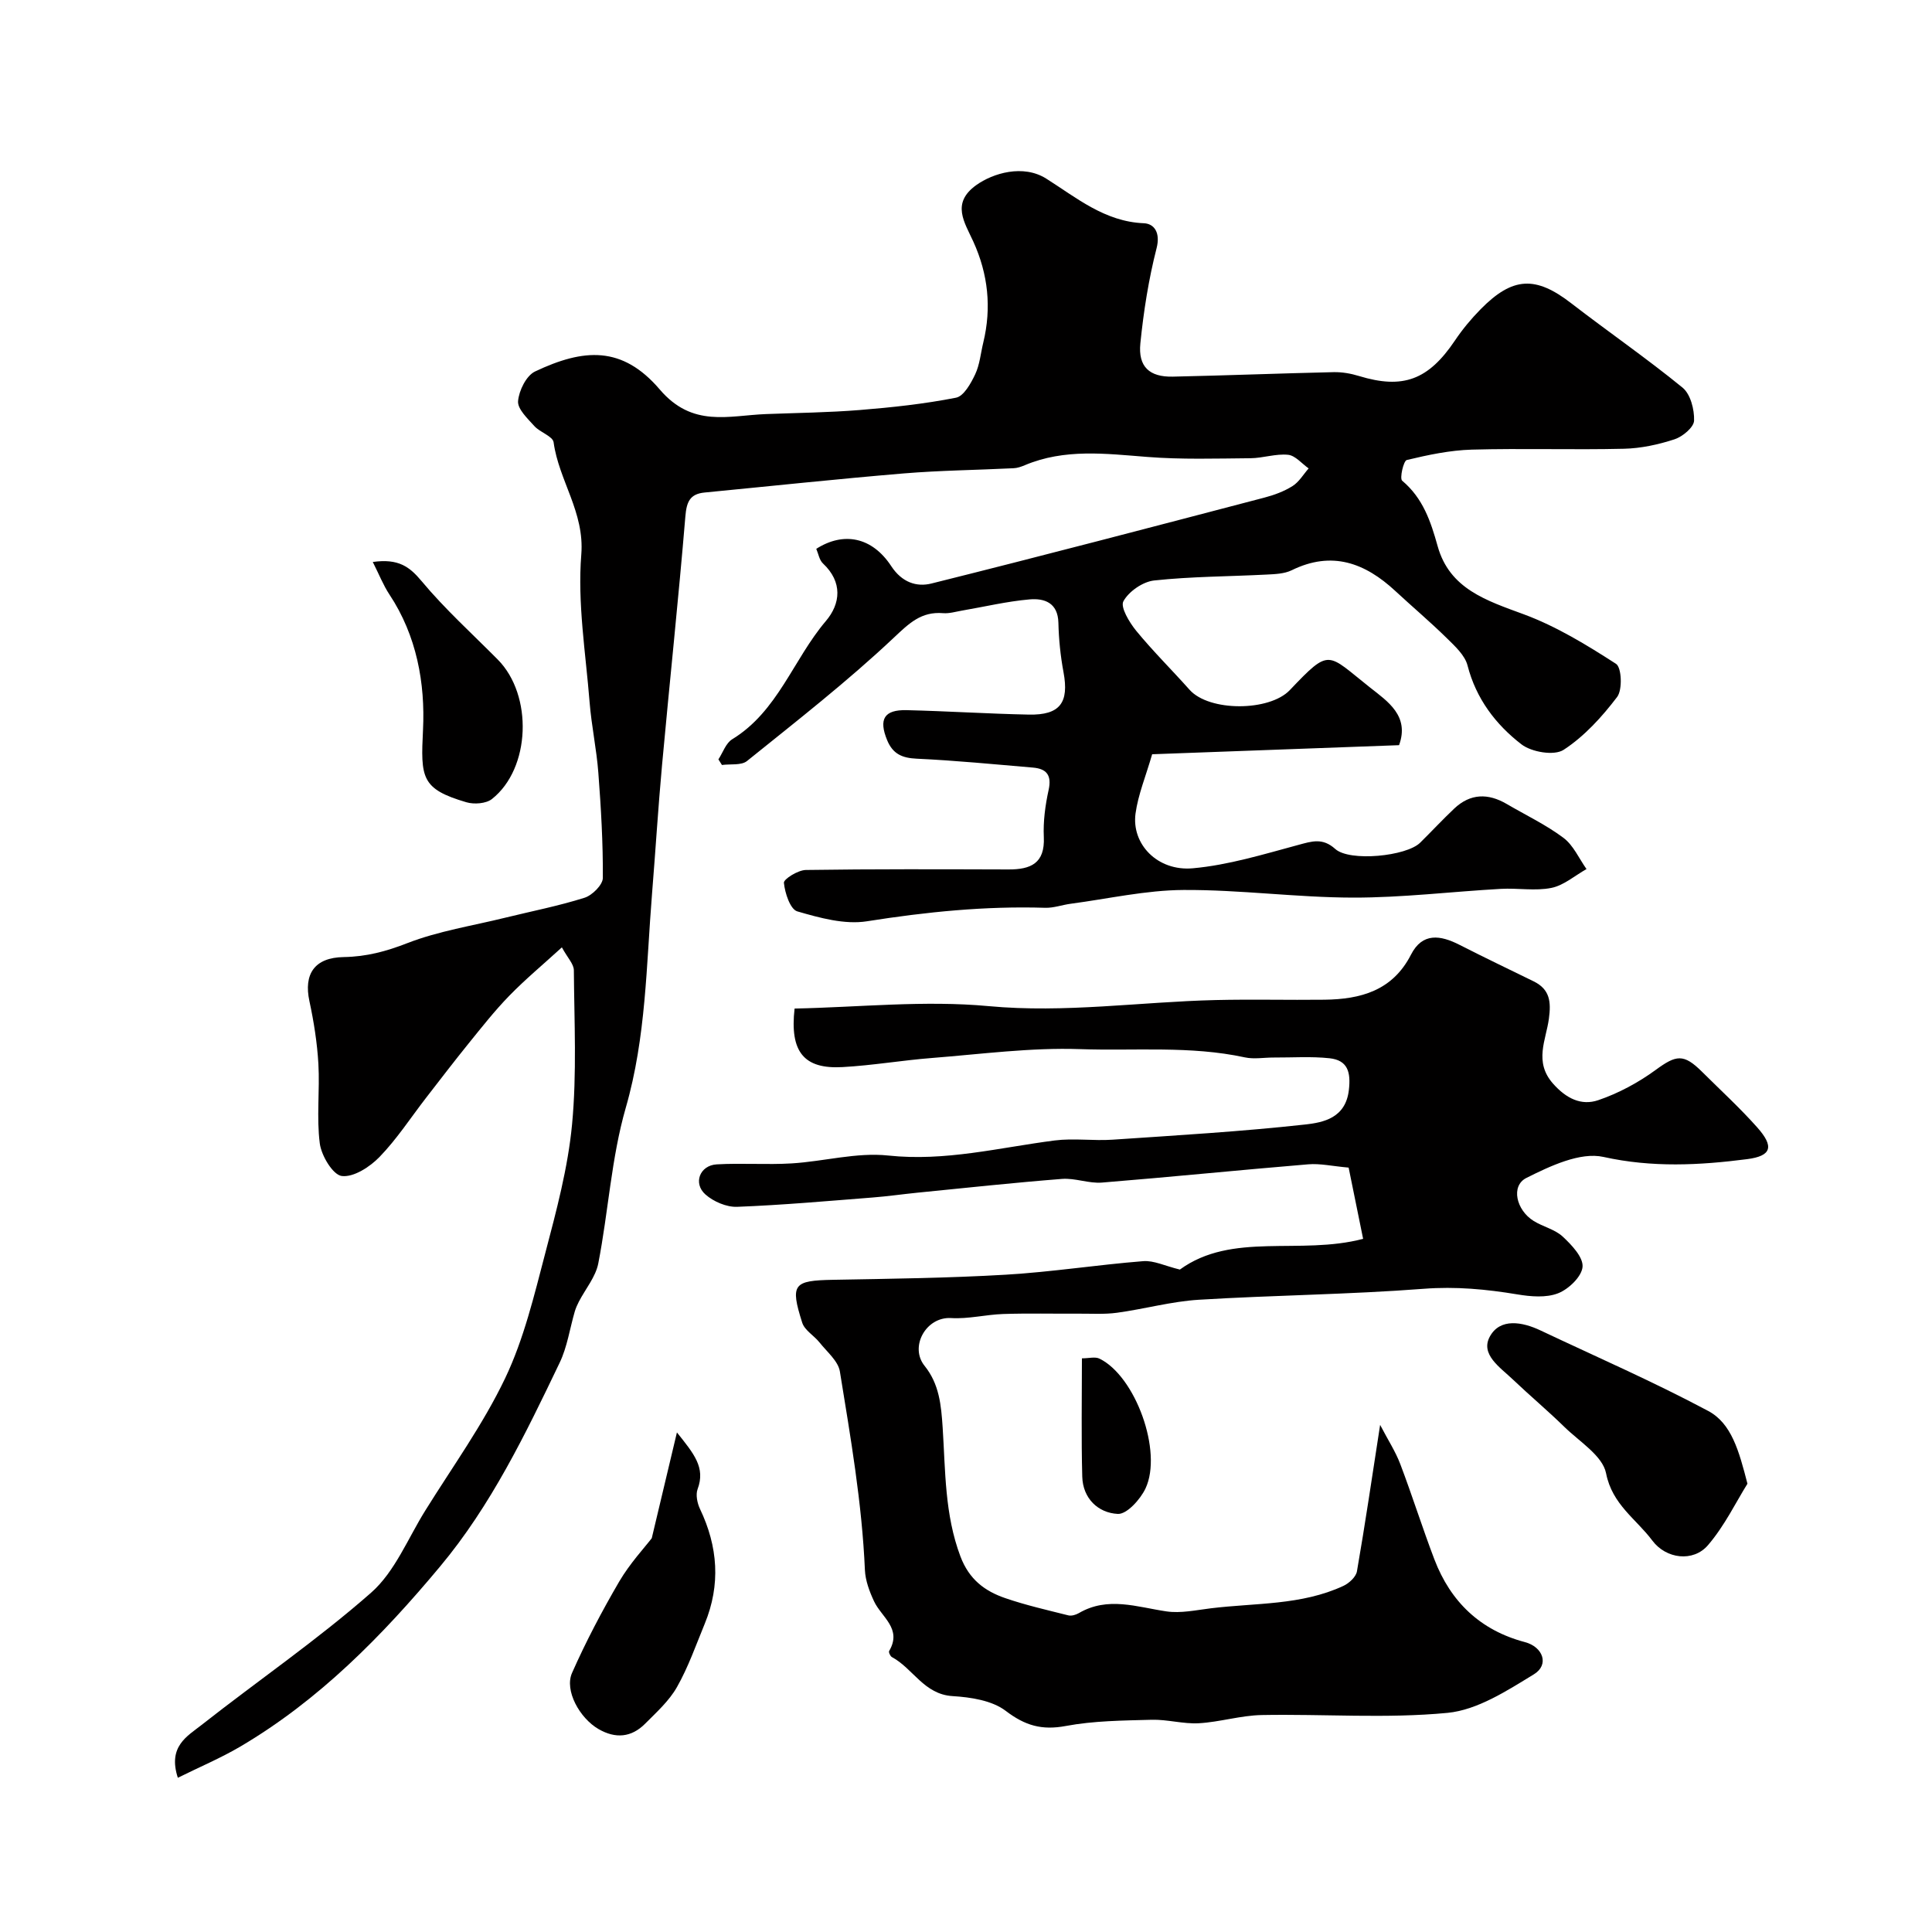
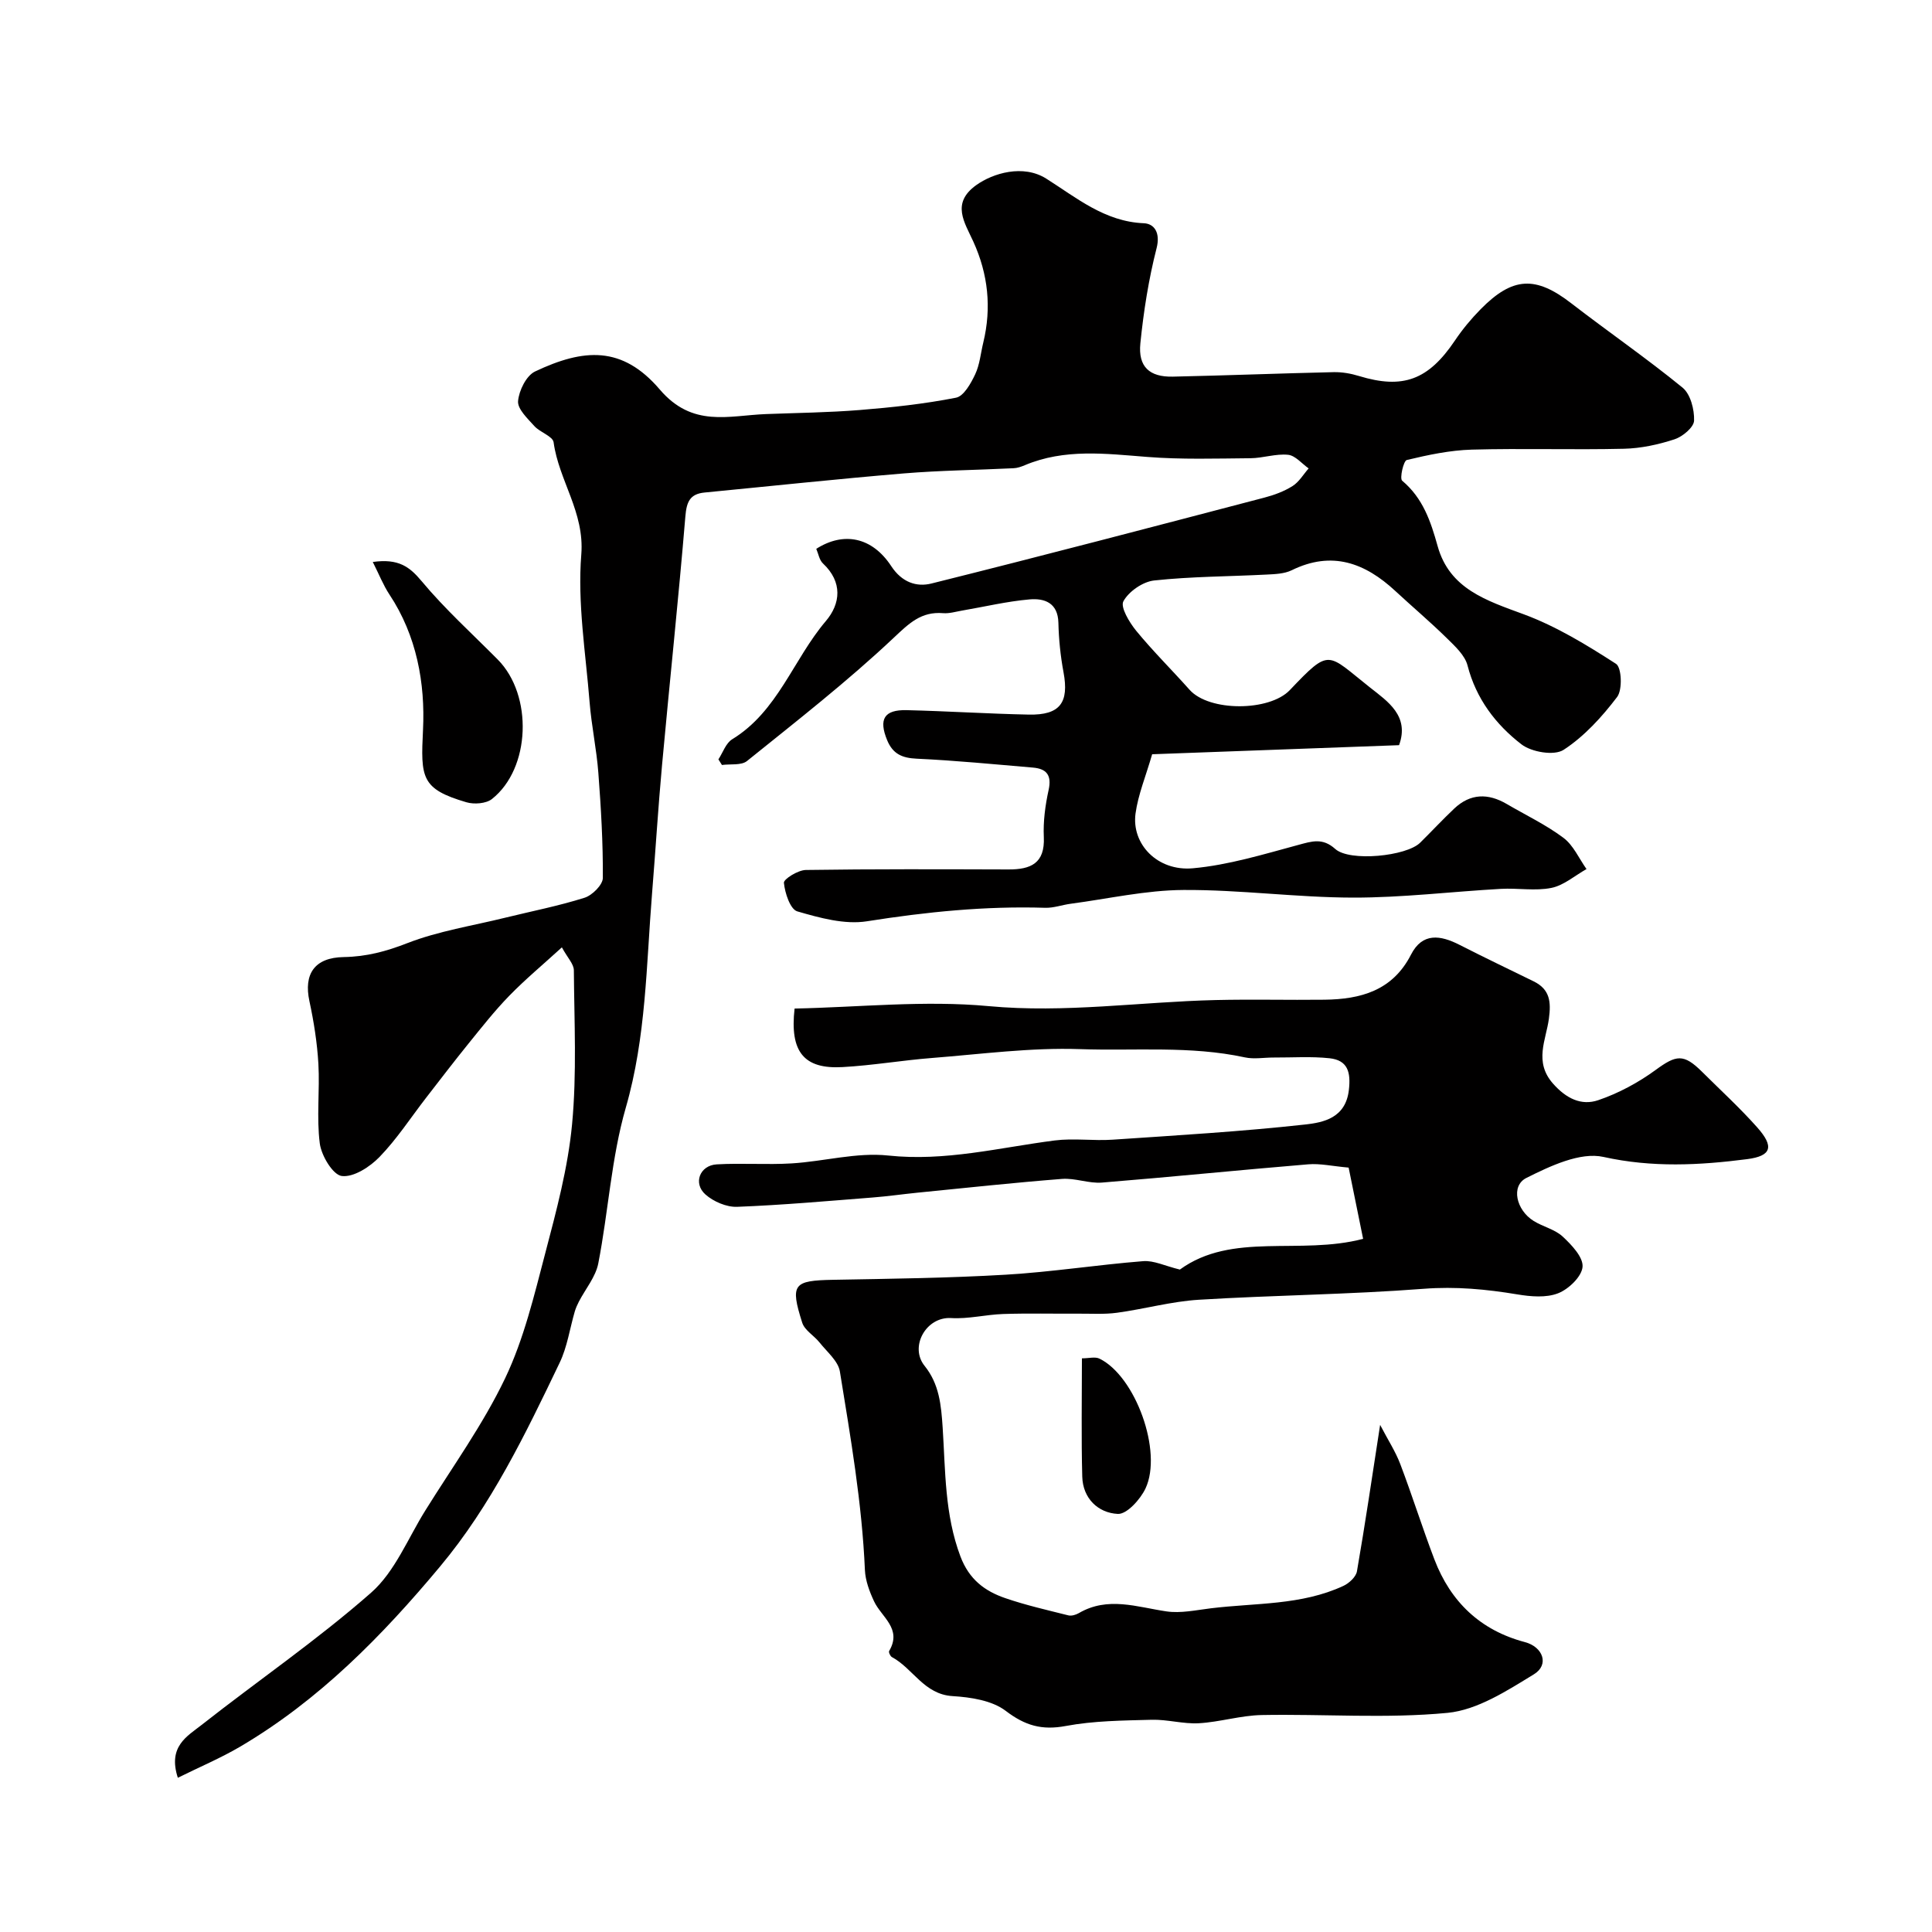
<svg xmlns="http://www.w3.org/2000/svg" enable-background="new 0 0 400 400" viewBox="0 0 400 400">
  <g fill="#010000">
    <path d="m116.33 196.14c-3.91 3.57-7.58 6.62-10.89 10.02-3.02 3.1-5.71 6.53-8.44 9.9-2.99 3.69-5.87 7.47-8.78 11.22-3.18 4.11-6.04 8.53-9.63 12.24-2 2.07-5.37 4.26-7.82 3.96-1.84-.22-4.23-4.2-4.56-6.74-.7-5.41.02-10.98-.29-16.46-.25-4.36-.94-8.74-1.86-13.01-1.2-5.56 1.01-9.03 7.12-9.12 4.7-.08 8.79-1.18 13.17-2.89 6.44-2.5 13.44-3.58 20.21-5.25 5.5-1.35 11.08-2.44 16.46-4.14 1.6-.5 3.78-2.68 3.79-4.09.05-7.26-.38-14.54-.93-21.79-.37-4.89-1.42-9.72-1.81-14.61-.81-10.19-2.53-20.49-1.72-30.57.7-8.79-4.65-15.31-5.73-23.23-.17-1.27-2.82-2.06-3.99-3.37-1.4-1.56-3.5-3.52-3.37-5.16.18-2.18 1.7-5.28 3.52-6.14 10.07-4.77 18.04-5.37 25.81 3.72 6.79 7.96 14.24 5.4 21.98 5.1 6.48-.25 12.97-.32 19.43-.84 6.68-.54 13.37-1.26 19.93-2.55 1.61-.31 3.08-2.96 3.97-4.84.95-2.01 1.14-4.38 1.68-6.59 1.74-7.2 1-14.15-2.06-20.88-1.81-3.99-4.64-7.93.58-11.69 3.48-2.5 9.74-4.37 14.51-1.36 6.26 3.95 12.11 8.91 20.21 9.24 2.16.09 3.46 1.96 2.64 5.16-1.65 6.44-2.69 13.08-3.36 19.7-.49 4.85 1.88 7 6.7 6.9 11.1-.24 22.2-.68 33.3-.93 1.75-.04 3.58.28 5.27.8 9.11 2.78 14.36.82 19.86-7.35 1.55-2.31 3.36-4.49 5.31-6.47 6.66-6.77 11.41-6.93 18.77-1.24 7.63 5.89 15.58 11.37 23.04 17.46 1.65 1.35 2.47 4.54 2.39 6.84-.05 1.38-2.37 3.31-4.04 3.86-3.36 1.1-6.96 1.88-10.49 1.96-10.49.25-21-.11-31.49.18-4.52.13-9.05 1.09-13.46 2.15-.68.16-1.51 3.81-.96 4.28 4.3 3.61 5.91 8.39 7.35 13.56 2.47 8.86 10.12 11.26 17.82 14.1 6.74 2.49 13.05 6.35 19.11 10.26 1.17.75 1.36 5.37.23 6.86-3.14 4.13-6.8 8.16-11.09 10.95-1.94 1.26-6.64.47-8.73-1.15-5.32-4.11-9.38-9.43-11.15-16.31-.55-2.15-2.65-4.05-4.36-5.73-3.41-3.35-7.08-6.44-10.59-9.7-6.28-5.83-13.13-8.38-21.45-4.3-1.53.75-3.47.81-5.23.9-7.75.4-15.54.39-23.25 1.22-2.34.25-5.25 2.26-6.37 4.3-.67 1.22 1.23 4.38 2.65 6.12 3.47 4.23 7.39 8.1 11.04 12.2 4.07 4.58 16.55 4.51 20.76.08 8.45-8.88 7.64-7.62 16.66-.5 3.6 2.84 8.17 5.85 5.96 11.9-16.82.62-33.8 1.24-51.12 1.88-1.33 4.6-2.91 8.37-3.44 12.27-.86 6.32 4.53 11.99 11.85 11.34 7.36-.66 14.62-2.89 21.82-4.83 2.85-.77 5.06-1.53 7.68.83 2.97 2.68 14.73 1.52 17.58-1.3 2.37-2.34 4.64-4.78 7.06-7.07 3.33-3.14 7-3.2 10.85-.95 3.94 2.31 8.12 4.29 11.75 7.01 2.06 1.54 3.22 4.27 4.78 6.47-2.41 1.35-4.69 3.38-7.27 3.9-3.36.68-6.97 0-10.46.2-10.21.57-20.4 1.83-30.6 1.81-11.7-.02-23.41-1.65-35.1-1.58-7.79.04-15.57 1.82-23.35 2.85-1.77.23-3.53.89-5.28.84-12.41-.39-24.64.85-36.91 2.79-4.62.73-9.78-.7-14.43-2.05-1.46-.43-2.56-3.78-2.77-5.91-.08-.77 2.91-2.63 4.52-2.66 13.99-.21 27.99-.15 41.99-.11 4.57.01 7.56-1.24 7.3-6.71-.15-3.24.3-6.58 1-9.77.67-3.06-.45-4.37-3.26-4.61-8.01-.68-16.02-1.47-24.04-1.84-3.05-.14-4.96-.98-6.14-3.84-1.77-4.32-.65-6.32 4.04-6.21 8.44.2 16.86.75 25.3.92 6.47.13 8.35-2.48 7.18-8.77-.63-3.37-.98-6.82-1.06-10.24-.1-4.17-2.92-5.11-5.98-4.84-4.69.41-9.32 1.52-13.99 2.32-1.29.22-2.61.63-3.88.53-4.56-.38-7.05 2.09-10.29 5.14-9.6 9.04-20.04 17.18-30.33 25.47-1.18.95-3.43.58-5.19.82-.24-.39-.49-.77-.73-1.16.93-1.42 1.54-3.36 2.85-4.16 9.47-5.79 12.64-16.53 19.38-24.46 3.08-3.62 3.52-8.09-.58-11.94-.76-.71-.95-2.02-1.39-3.03 5.64-3.6 11.54-2.48 15.52 3.58 2.21 3.37 5.25 4.37 8.32 3.6 23.02-5.74 45.97-11.77 68.92-17.78 2.03-.53 4.09-1.29 5.85-2.4 1.34-.84 2.24-2.41 3.33-3.65-1.41-.99-2.75-2.66-4.25-2.82-2.54-.26-5.17.68-7.76.71-7.15.06-14.33.29-21.44-.27-8.57-.67-17.05-1.76-25.3 1.71-.74.31-1.55.6-2.33.63-7.6.38-15.22.45-22.79 1.08-13.74 1.15-27.45 2.62-41.18 3.95-3.05.29-3.74 1.93-3.99 4.92-1.43 17.18-3.26 34.32-4.83 51.49-.81 8.86-1.35 17.74-2.07 26.61-1.2 14.84-1.22 29.71-5.43 44.32-3.01 10.43-3.61 21.54-5.7 32.26-.54 2.79-2.65 5.28-4.02 7.92-.33.64-.63 1.32-.84 2.01-1.04 3.55-1.56 7.35-3.14 10.64-7.07 14.75-14.21 29.57-24.76 42.19-11.97 14.35-25.05 27.67-41.34 37.27-4.06 2.39-8.44 4.23-12.95 6.47-2.12-6.49 1.96-8.61 4.85-10.89 11.69-9.2 24.03-17.64 35.17-27.44 4.91-4.32 7.6-11.2 11.2-16.98 5.64-9.07 11.97-17.83 16.55-27.42 3.87-8.11 6-17.12 8.3-25.88 2.31-8.79 4.7-17.69 5.55-26.68 1-10.56.45-21.27.37-31.91-.02-1.29-1.3-2.56-2.48-4.73z" />
    <path d="m244.28 262.85c10.83-7.87 24.79-2.91 37.94-6.36-1.05-5.17-2.1-10.31-3-14.75-3.4-.3-5.92-.89-8.37-.68-14.24 1.18-28.46 2.63-42.7 3.78-2.72.22-5.55-.97-8.27-.76-9.98.78-19.94 1.86-29.91 2.85-3.1.31-6.19.76-9.3 1-9.35.73-18.7 1.57-28.07 1.93-2.18.08-4.88-1.08-6.55-2.56-2.6-2.31-1.17-6.02 2.33-6.23 5.16-.3 10.37.11 15.53-.2 6.68-.41 13.46-2.33 19.99-1.63 11.83 1.26 23.02-1.65 34.47-3.12 3.94-.5 8 .11 11.98-.16 13.3-.9 26.61-1.68 39.85-3.14 3.82-.42 8.41-1.35 9.07-7.16.43-3.71-.25-6.15-4-6.56-3.81-.41-7.7-.13-11.55-.15-2-.01-4.08.38-5.98-.03-11.3-2.45-22.79-1.31-34.16-1.71-10.16-.35-20.4 1.03-30.58 1.83-6.2.48-12.37 1.55-18.57 1.89-7.99.45-10.94-3.15-9.92-12.12 13.35-.27 26.9-1.74 40.19-.5 15.84 1.47 31.34-.89 46.99-1.26 7.49-.18 15 .02 22.5-.07 7.51-.09 14.12-1.86 17.94-9.33 2.37-4.63 6.1-4.05 10.07-2.02 5.07 2.59 10.21 5.04 15.33 7.55 3.37 1.66 3.63 4.23 3.15 7.75-.59 4.39-3.13 8.89.84 13.4 2.75 3.12 5.88 4.64 9.38 3.45 4.2-1.43 8.3-3.64 11.9-6.27 4.25-3.11 5.77-3.41 9.6.4s7.83 7.47 11.41 11.5c3.53 3.97 3.01 5.92-2.09 6.58-9.88 1.27-19.64 1.78-29.74-.46-4.82-1.07-11.05 1.89-15.96 4.35-3.27 1.64-2.11 6.66 1.5 8.9 1.94 1.21 4.41 1.74 6.02 3.24 1.85 1.72 4.28 4.28 4.11 6.27-.17 2.02-2.88 4.62-5.06 5.47-2.48.97-5.68.69-8.44.23-6.44-1.07-12.75-1.67-19.38-1.16-15.49 1.19-31.06 1.32-46.58 2.27-5.67.35-11.26 1.92-16.92 2.69-2.62.36-5.31.17-7.97.19-5.2.03-10.4-.1-15.59.07-3.61.12-7.23 1.06-10.79.84-5.21-.31-8.67 5.96-5.49 9.9 3.04 3.78 3.43 8.11 3.74 12.81.58 8.93.4 17.96 3.68 26.65 1.8 4.76 5.03 7.17 9.29 8.63 4.25 1.46 8.66 2.46 13.03 3.56.66.17 1.57-.1 2.19-.46 6.01-3.51 12.02-1.26 18.13-.36 2.98.44 6.16-.27 9.22-.64 9.22-1.13 18.73-.59 27.43-4.64 1.18-.55 2.6-1.86 2.8-3.01 1.7-9.76 3.13-19.55 4.8-30.32 1.62 3.11 3.19 5.51 4.18 8.13 2.48 6.53 4.57 13.2 7.06 19.73 3.36 8.78 9.51 14.67 18.73 17.11 3.76.99 5.11 4.69 1.86 6.67-5.57 3.4-11.68 7.38-17.87 7.98-12.71 1.22-25.63.21-38.46.45-4.35.08-8.67 1.45-13.03 1.7-3.23.18-6.52-.81-9.77-.72-5.95.16-11.98.2-17.8 1.29-4.94.92-8.41-.08-12.41-3.13-2.83-2.16-7.24-2.83-11.01-3.06-5.93-.36-8.18-5.73-12.56-8.08-.34-.18-.72-1.02-.57-1.26 2.74-4.64-1.61-7.01-3.14-10.31-.94-2.01-1.78-4.27-1.88-6.45-.6-13.85-2.97-27.47-5.18-41.1-.35-2.17-2.67-4.07-4.2-6-1.14-1.44-3.09-2.52-3.6-4.11-2.54-8-1.82-8.73 6.39-8.88 11.94-.22 23.88-.36 35.8-1.06 9.49-.56 18.92-2.05 28.4-2.8 2.21-.18 4.5.99 7.6 1.74z" />
-     <path d="m361.79 307.19c-2.37 3.79-4.73 8.72-8.18 12.73-3.04 3.54-8.67 2.86-11.52-.97-3.33-4.46-8.3-7.44-9.57-13.92-.71-3.63-5.51-6.55-8.64-9.61-3.47-3.39-7.19-6.51-10.7-9.85-2.57-2.46-6.76-5.15-4.72-8.86 2.12-3.87 6.71-3.05 10.5-1.25 11.61 5.49 23.41 10.63 34.72 16.67 4.8 2.57 6.35 8.22 8.11 15.06z" />
-     <path d="m134.94 318.47c1.93-8.13 3.41-14.35 5.21-21.9 3.51 4.41 5.96 7.25 4.28 11.74-.43 1.16-.07 2.91.5 4.11 3.72 7.8 4.29 15.68.99 23.73-1.82 4.42-3.41 8.99-5.75 13.12-1.62 2.87-4.24 5.23-6.61 7.61-2.84 2.85-6.13 3.14-9.65 1.1-3.9-2.26-7.08-7.99-5.48-11.61 2.87-6.49 6.2-12.81 9.78-18.94 2.21-3.76 5.26-7.04 6.73-8.96z" />
    <path d="m77.18 116.35c5.32-.75 7.61.98 10.11 3.97 4.82 5.78 10.46 10.88 15.77 16.24 7.31 7.37 6.81 22.54-1.21 28.87-1.22.96-3.69 1.14-5.29.67-9.38-2.76-9.47-5.06-8.98-15 .47-9.62-1.3-19.49-6.95-28.01-1.27-1.92-2.12-4.11-3.45-6.74z" />
    <path d="m224 281.23c1.43 0 2.73-.38 3.63.06 7.43 3.61 13.14 19.23 9.53 26.89-1.07 2.26-3.87 5.36-5.73 5.26-4.06-.2-7.24-3.19-7.36-7.72-.22-8.09-.07-16.2-.07-24.49z" />
  </g>
</svg>